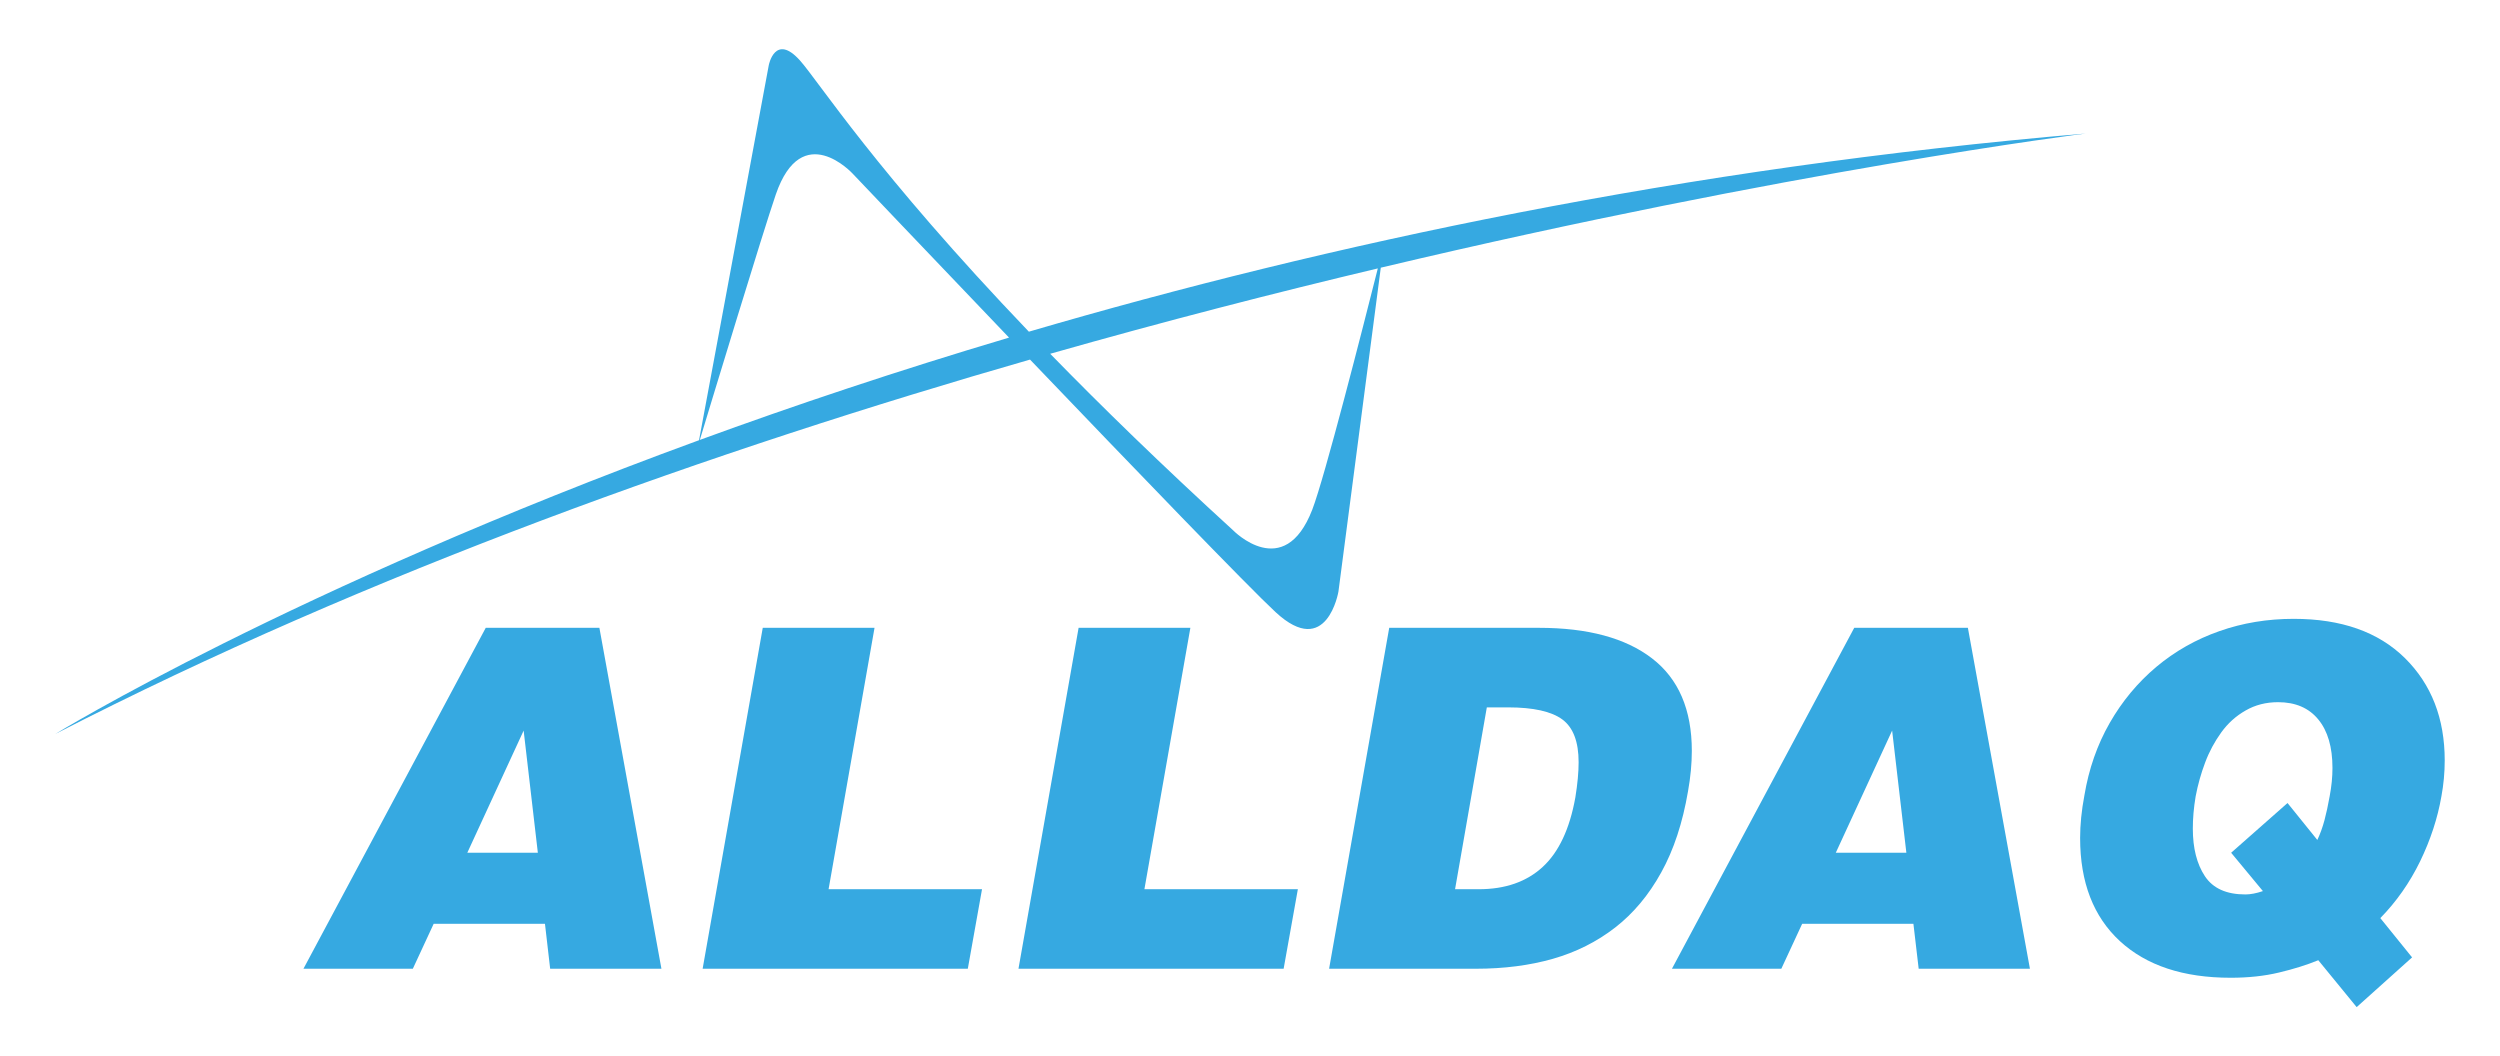
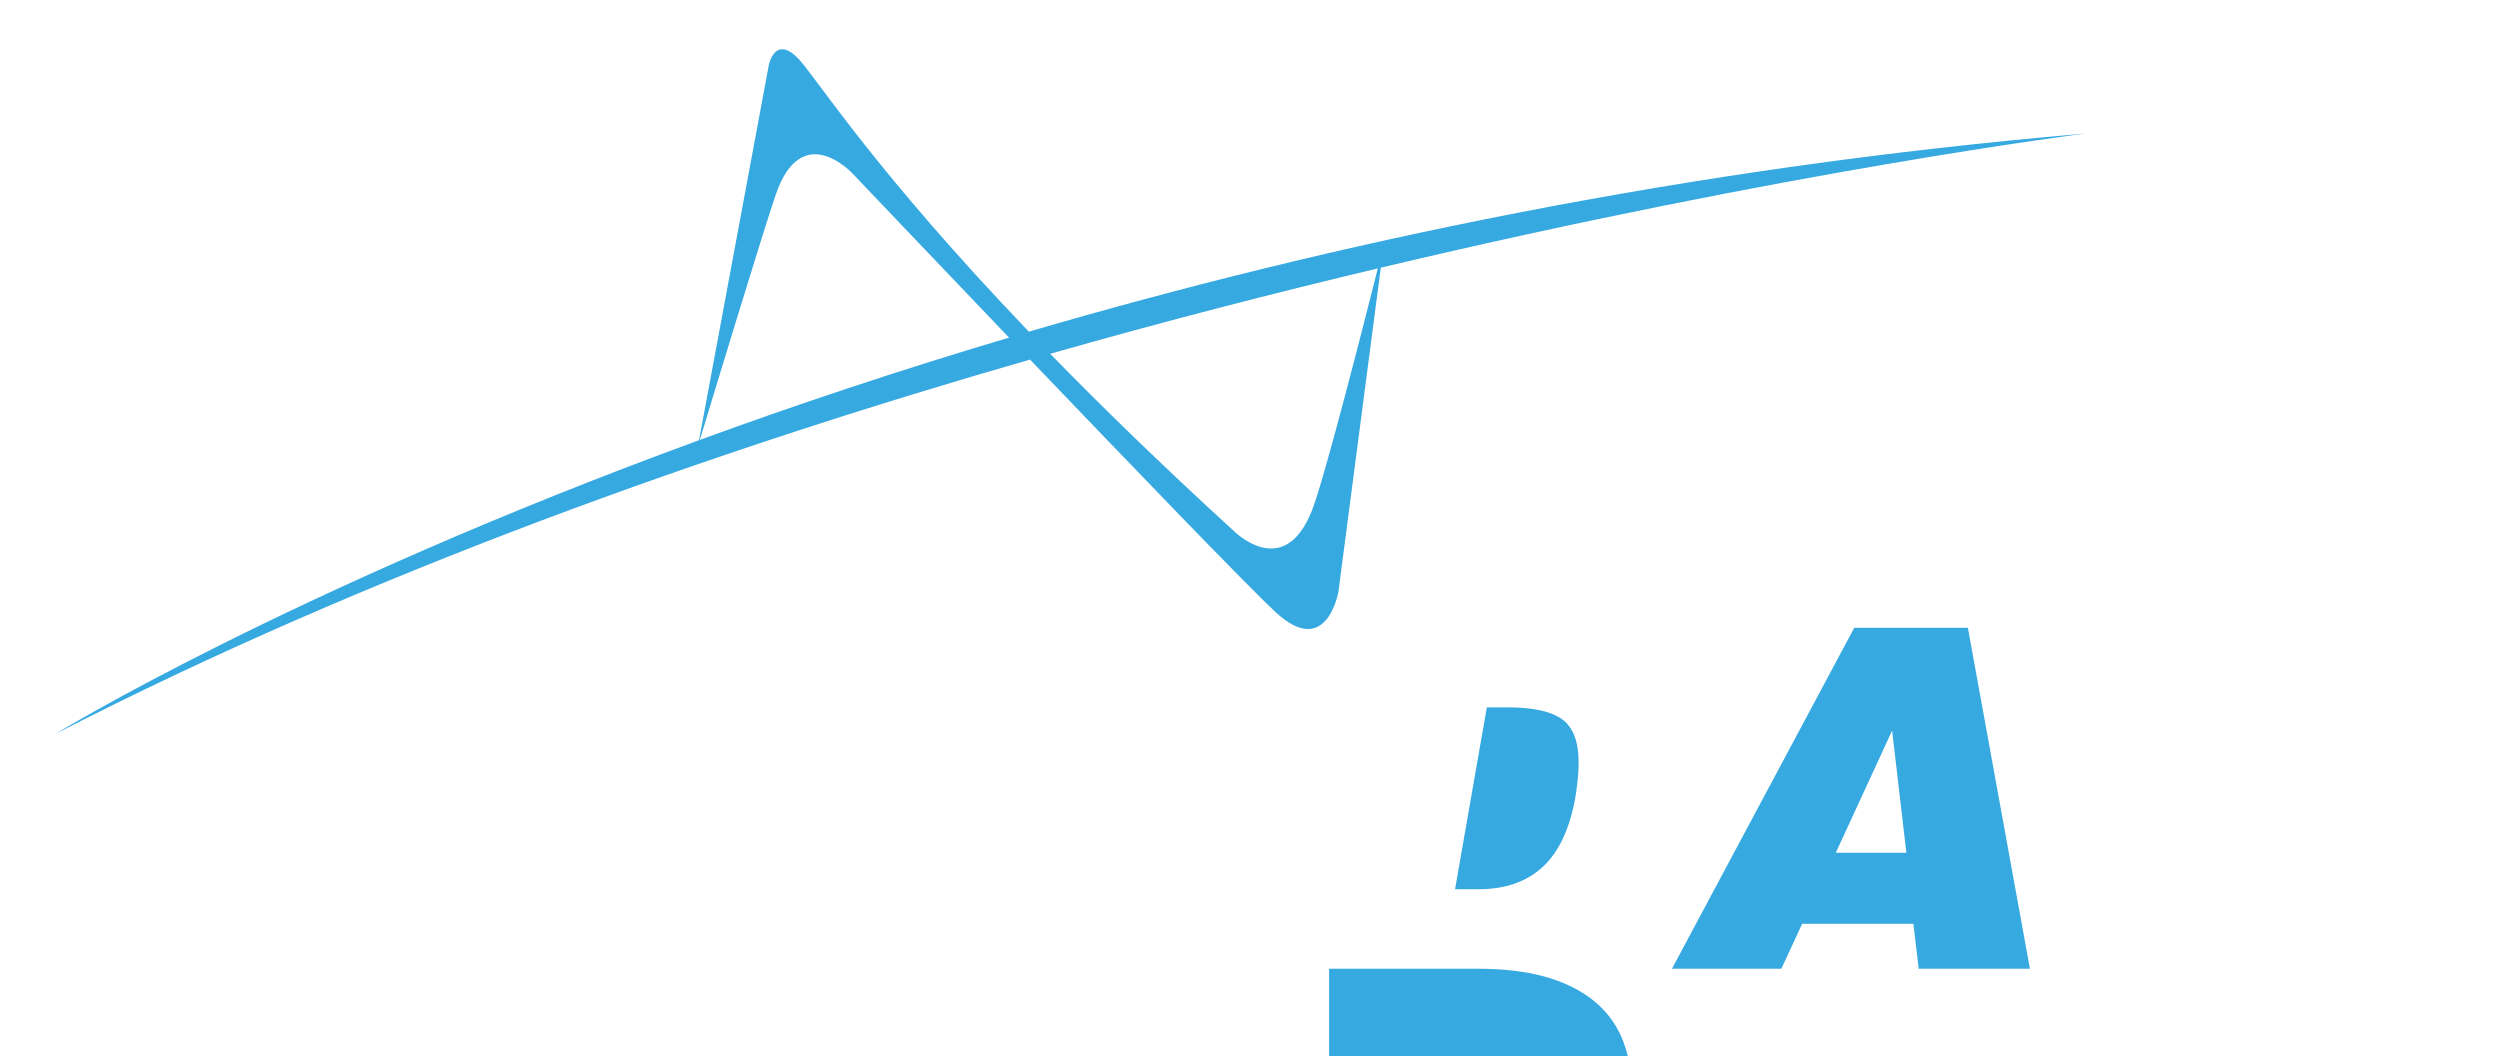
<svg xmlns="http://www.w3.org/2000/svg" version="1.2" baseProfile="tiny" id="Ebene_1" x="0px" y="0px" width="550.341px" height="232.541px" viewBox="0 0 550.341 232.541" xml:space="preserve">
  <g>
    <path fill="#36A9E1" d="M459.126,29.396c-88.393,7.515-166.955,24.384-232.634,43.621c-33.612-35.12-46.389-55.249-50.407-59.725   c-5.463-6.075-6.845,1.038-6.845,1.038l-15.356,82.575c-89.9,32.874-141.715,64.673-141.715,64.673   c69.228-35.569,145.206-62.473,214.576-82.422c22.77,23.788,48.141,50.127,54.078,55.617c11.286,10.44,13.815-4.54,13.815-4.54   l9.324-71.306C393.893,37.554,459.126,29.396,459.126,29.396 M154.058,96.842c2.331-7.694,13.911-45.846,16.727-54.036   c5.769-16.737,16.922-4.577,16.922-4.577s15.762,16.584,34.419,36.091C197.526,81.634,174.782,89.265,154.058,96.842    M288.881,112.187c-6.201,16.079-17.407,4.572-17.407,4.572c-15.815-14.443-29.099-27.4-40.288-38.88   c25.174-7.166,49.416-13.394,72.123-18.794C300.019,72.137,291.613,105.1,288.881,112.187" />
-     <path fill="#36A9E1" d="M66.8,213.256l40.13-75.051h25.017l13.657,75.051H121.11l-1.144-9.893h-24.5l-4.588,9.893H66.8z    M115.273,160.828l-12.403,26.895h15.53L115.273,160.828z" />
-     <polygon fill="#36A9E1" points="154.675,213.256 167.91,138.206 192.516,138.206 182.401,195.749 216.178,195.749 213.05,213.256     " />
-     <polygon fill="#36A9E1" points="224.204,213.256 237.44,138.206 262.045,138.206 251.926,195.749 285.707,195.749 282.574,213.256     " />
-     <path fill="#36A9E1" d="M292.583,213.256l13.236-75.05h32.938c10.778,0,19.078,2.24,24.911,6.724   c5.843,4.487,8.765,11.285,8.765,20.381c0,2.774-0.276,5.738-0.834,8.859c-1.182,6.951-3.143,12.91-5.896,17.877   c-2.74,4.968-6.126,9.017-10.156,12.148c-4.027,3.123-8.595,5.411-13.709,6.878c-5.107,1.454-10.758,2.183-16.939,2.183H292.583z    M320.311,195.749h5.221c5.832,0,10.524-1.636,14.068-4.904c3.544-3.259,5.948-8.364,7.193-15.314   c0.484-2.995,0.718-5.558,0.718-7.72c0-4.514-1.181-7.657-3.586-9.434c-2.396-1.768-6.381-2.658-11.94-2.658h-4.682   L320.311,195.749z" />
+     <path fill="#36A9E1" d="M292.583,213.256h32.938c10.778,0,19.078,2.24,24.911,6.724   c5.843,4.487,8.765,11.285,8.765,20.381c0,2.774-0.276,5.738-0.834,8.859c-1.182,6.951-3.143,12.91-5.896,17.877   c-2.74,4.968-6.126,9.017-10.156,12.148c-4.027,3.123-8.595,5.411-13.709,6.878c-5.107,1.454-10.758,2.183-16.939,2.183H292.583z    M320.311,195.749h5.221c5.832,0,10.524-1.636,14.068-4.904c3.544-3.259,5.948-8.364,7.193-15.314   c0.484-2.995,0.718-5.558,0.718-7.72c0-4.514-1.181-7.657-3.586-9.434c-2.396-1.768-6.381-2.658-11.94-2.658h-4.682   L320.311,195.749z" />
    <path fill="#36A9E1" d="M368.055,213.256l40.13-75.051h25.017l13.658,75.051h-24.49l-1.159-9.893h-24.49l-4.587,9.893H368.055z    M416.527,160.828l-12.403,26.895h15.535L416.527,160.828z" />
-     <path fill="#36A9E1" d="M518.787,221.704l-8.447-10.325c-2.573,1.054-5.452,1.951-8.648,2.71c-3.196,0.77-6.74,1.15-10.642,1.15   c-10.421,0-18.542-2.689-24.385-8.068c-5.832-5.389-8.754-12.951-8.754-22.687c0-2.91,0.308-6.043,0.939-9.376   c0.971-5.833,2.826-11.158,5.568-15.946c2.741-4.793,6.171-8.912,10.263-12.354c4.103-3.438,8.731-6.064,13.88-7.869   c5.137-1.813,10.588-2.71,16.368-2.71c10.483,0,18.646,2.885,24.489,8.648c5.831,5.773,8.753,13.278,8.753,22.521   c0,2.638-0.241,5.284-0.728,7.91c-0.833,4.799-2.395,9.566-4.682,14.291c-2.3,4.726-5.223,8.891-8.765,12.508l6.991,8.649   L518.787,221.704z M503.568,176.774l6.56,8.133c0.623-1.319,1.149-2.764,1.571-4.335c0.411-1.551,0.792-3.302,1.141-5.264   c0.421-2.215,0.621-4.302,0.621-6.243c0-4.588-1.033-8.152-3.121-10.688c-2.078-2.537-5.04-3.802-8.858-3.802   c-2.648,0-5.021,0.605-7.141,1.83c-2.131,1.206-3.913,2.82-5.368,4.835c-1.455,2.024-2.648,4.219-3.543,6.624   c-0.908,2.403-1.604,4.883-2.09,7.444c-0.422,2.51-0.621,4.873-0.621,7.099c0,4.303,0.885,7.794,2.656,10.473   c1.772,2.679,4.737,4.018,8.912,4.018c1.107,0,2.405-0.241,3.86-0.737l-6.992-8.438L503.568,176.774z" />
  </g>
</svg>